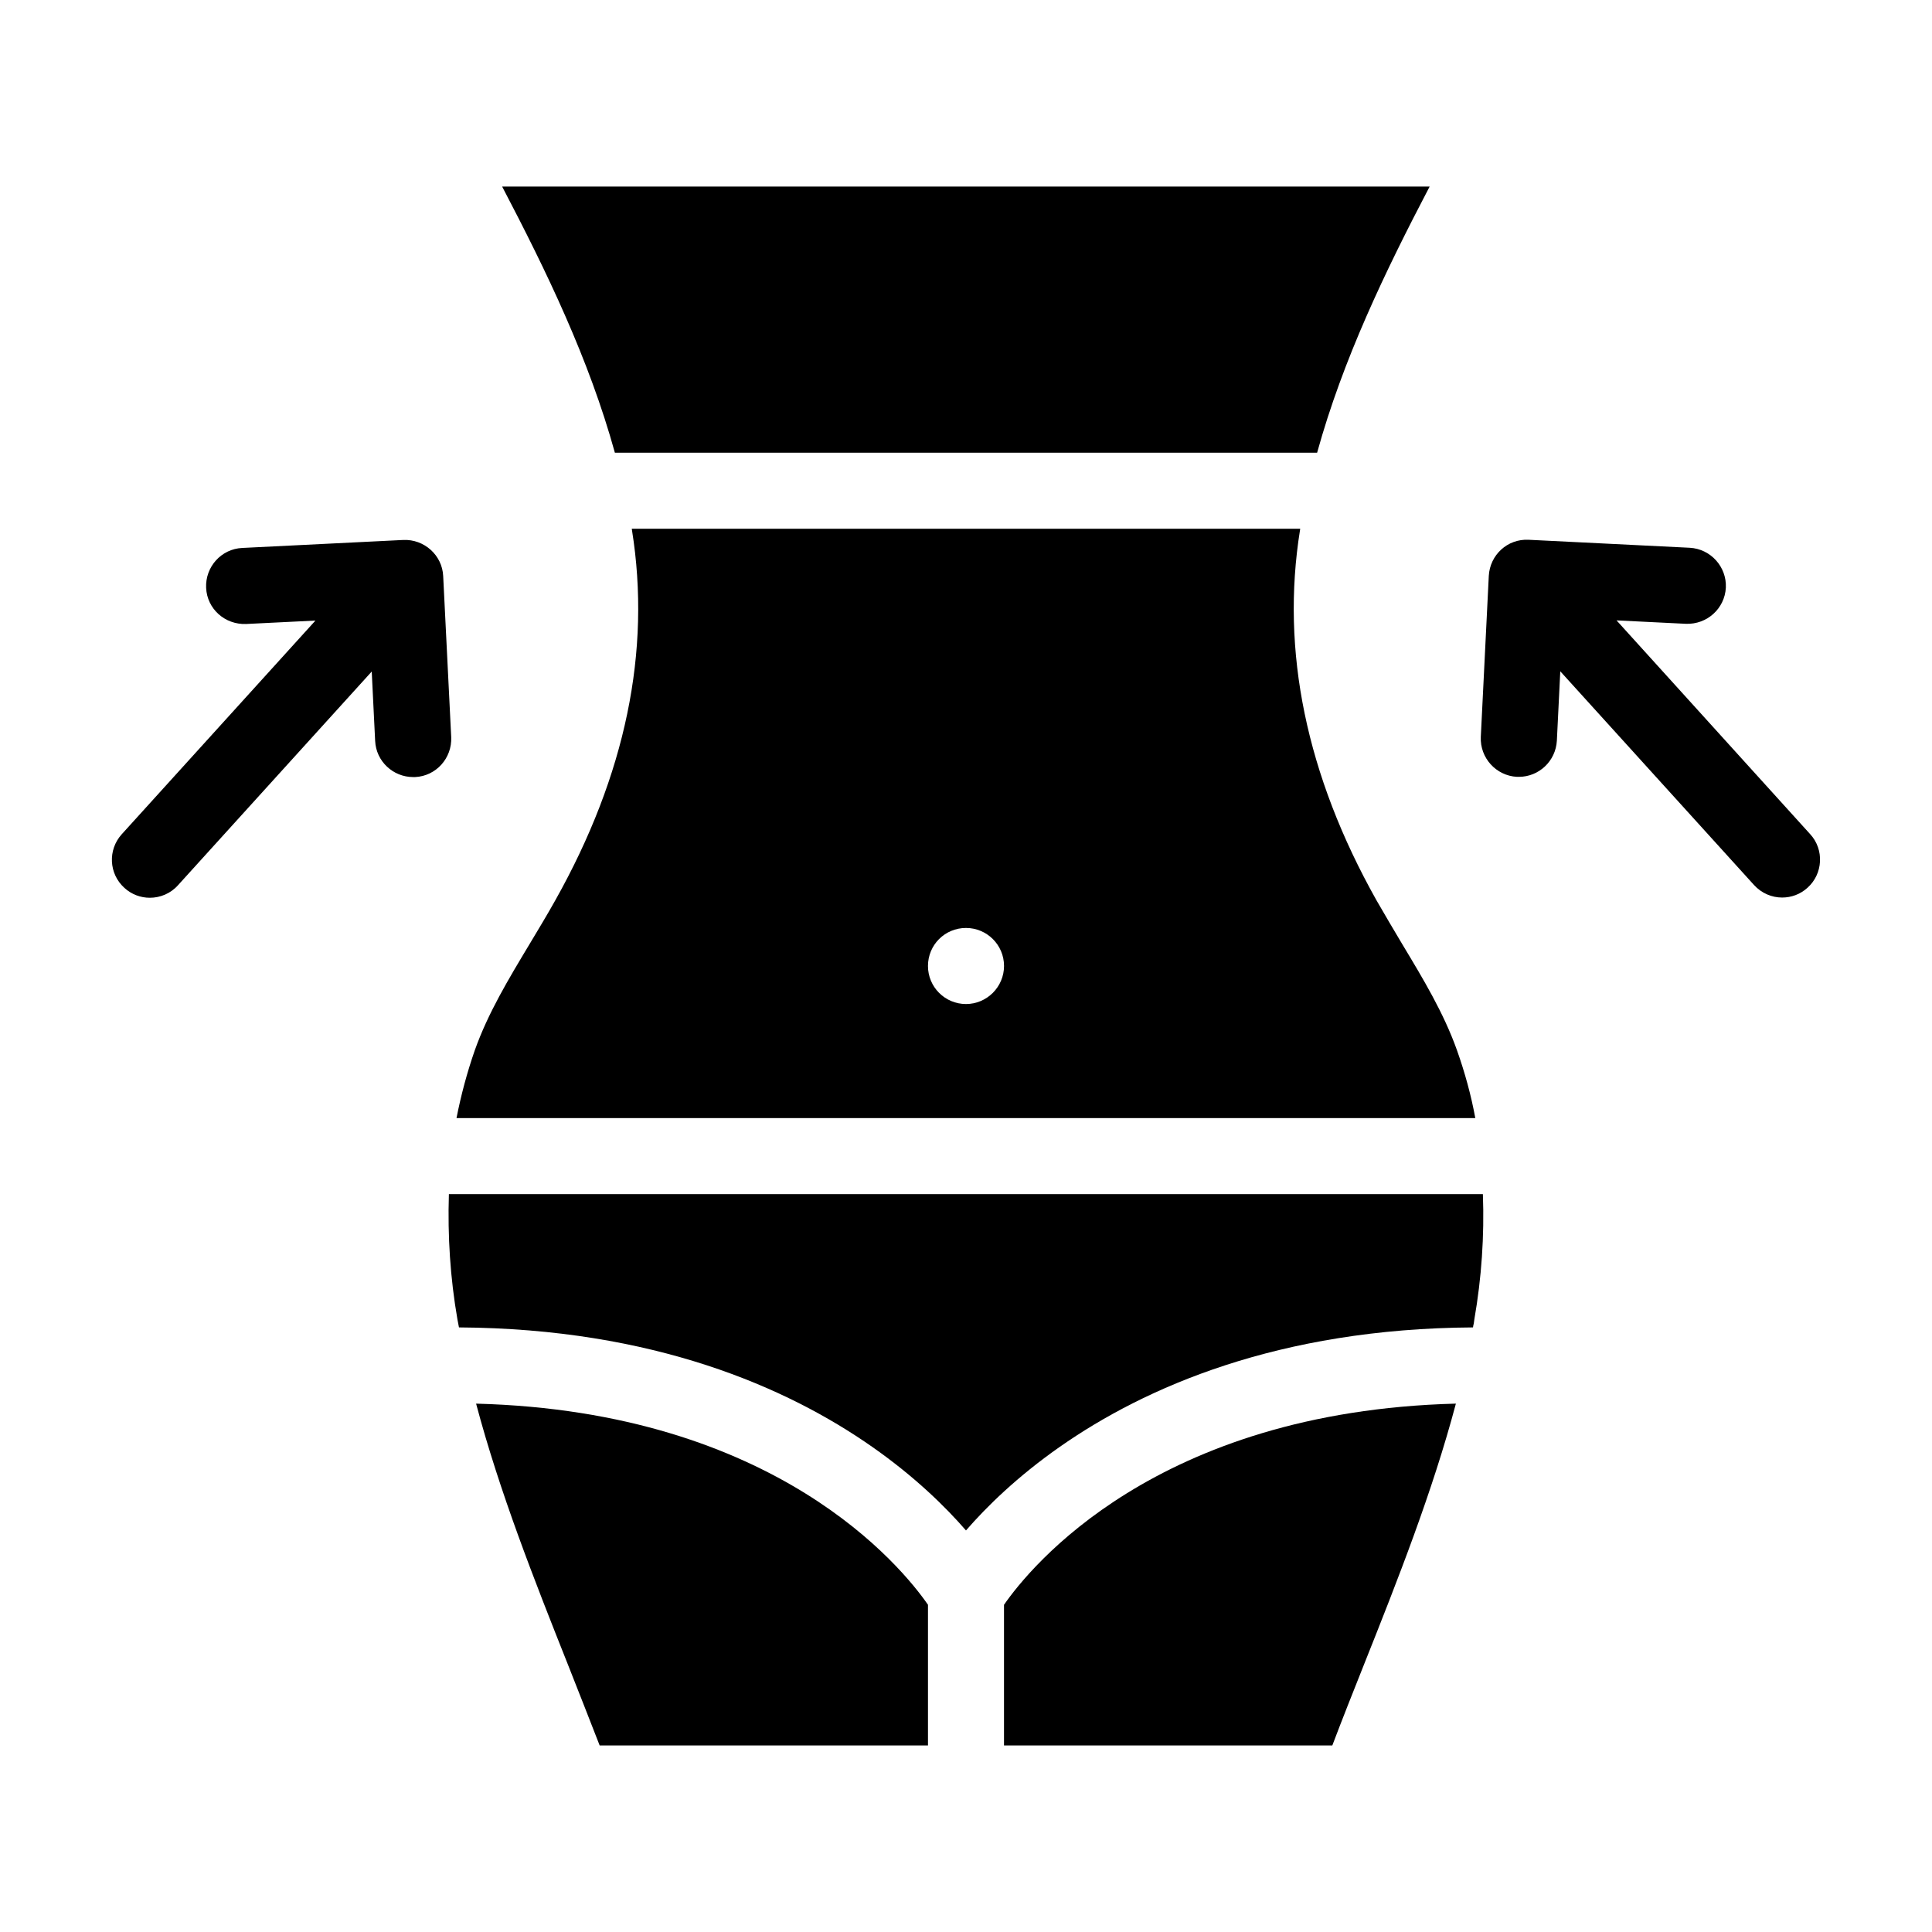
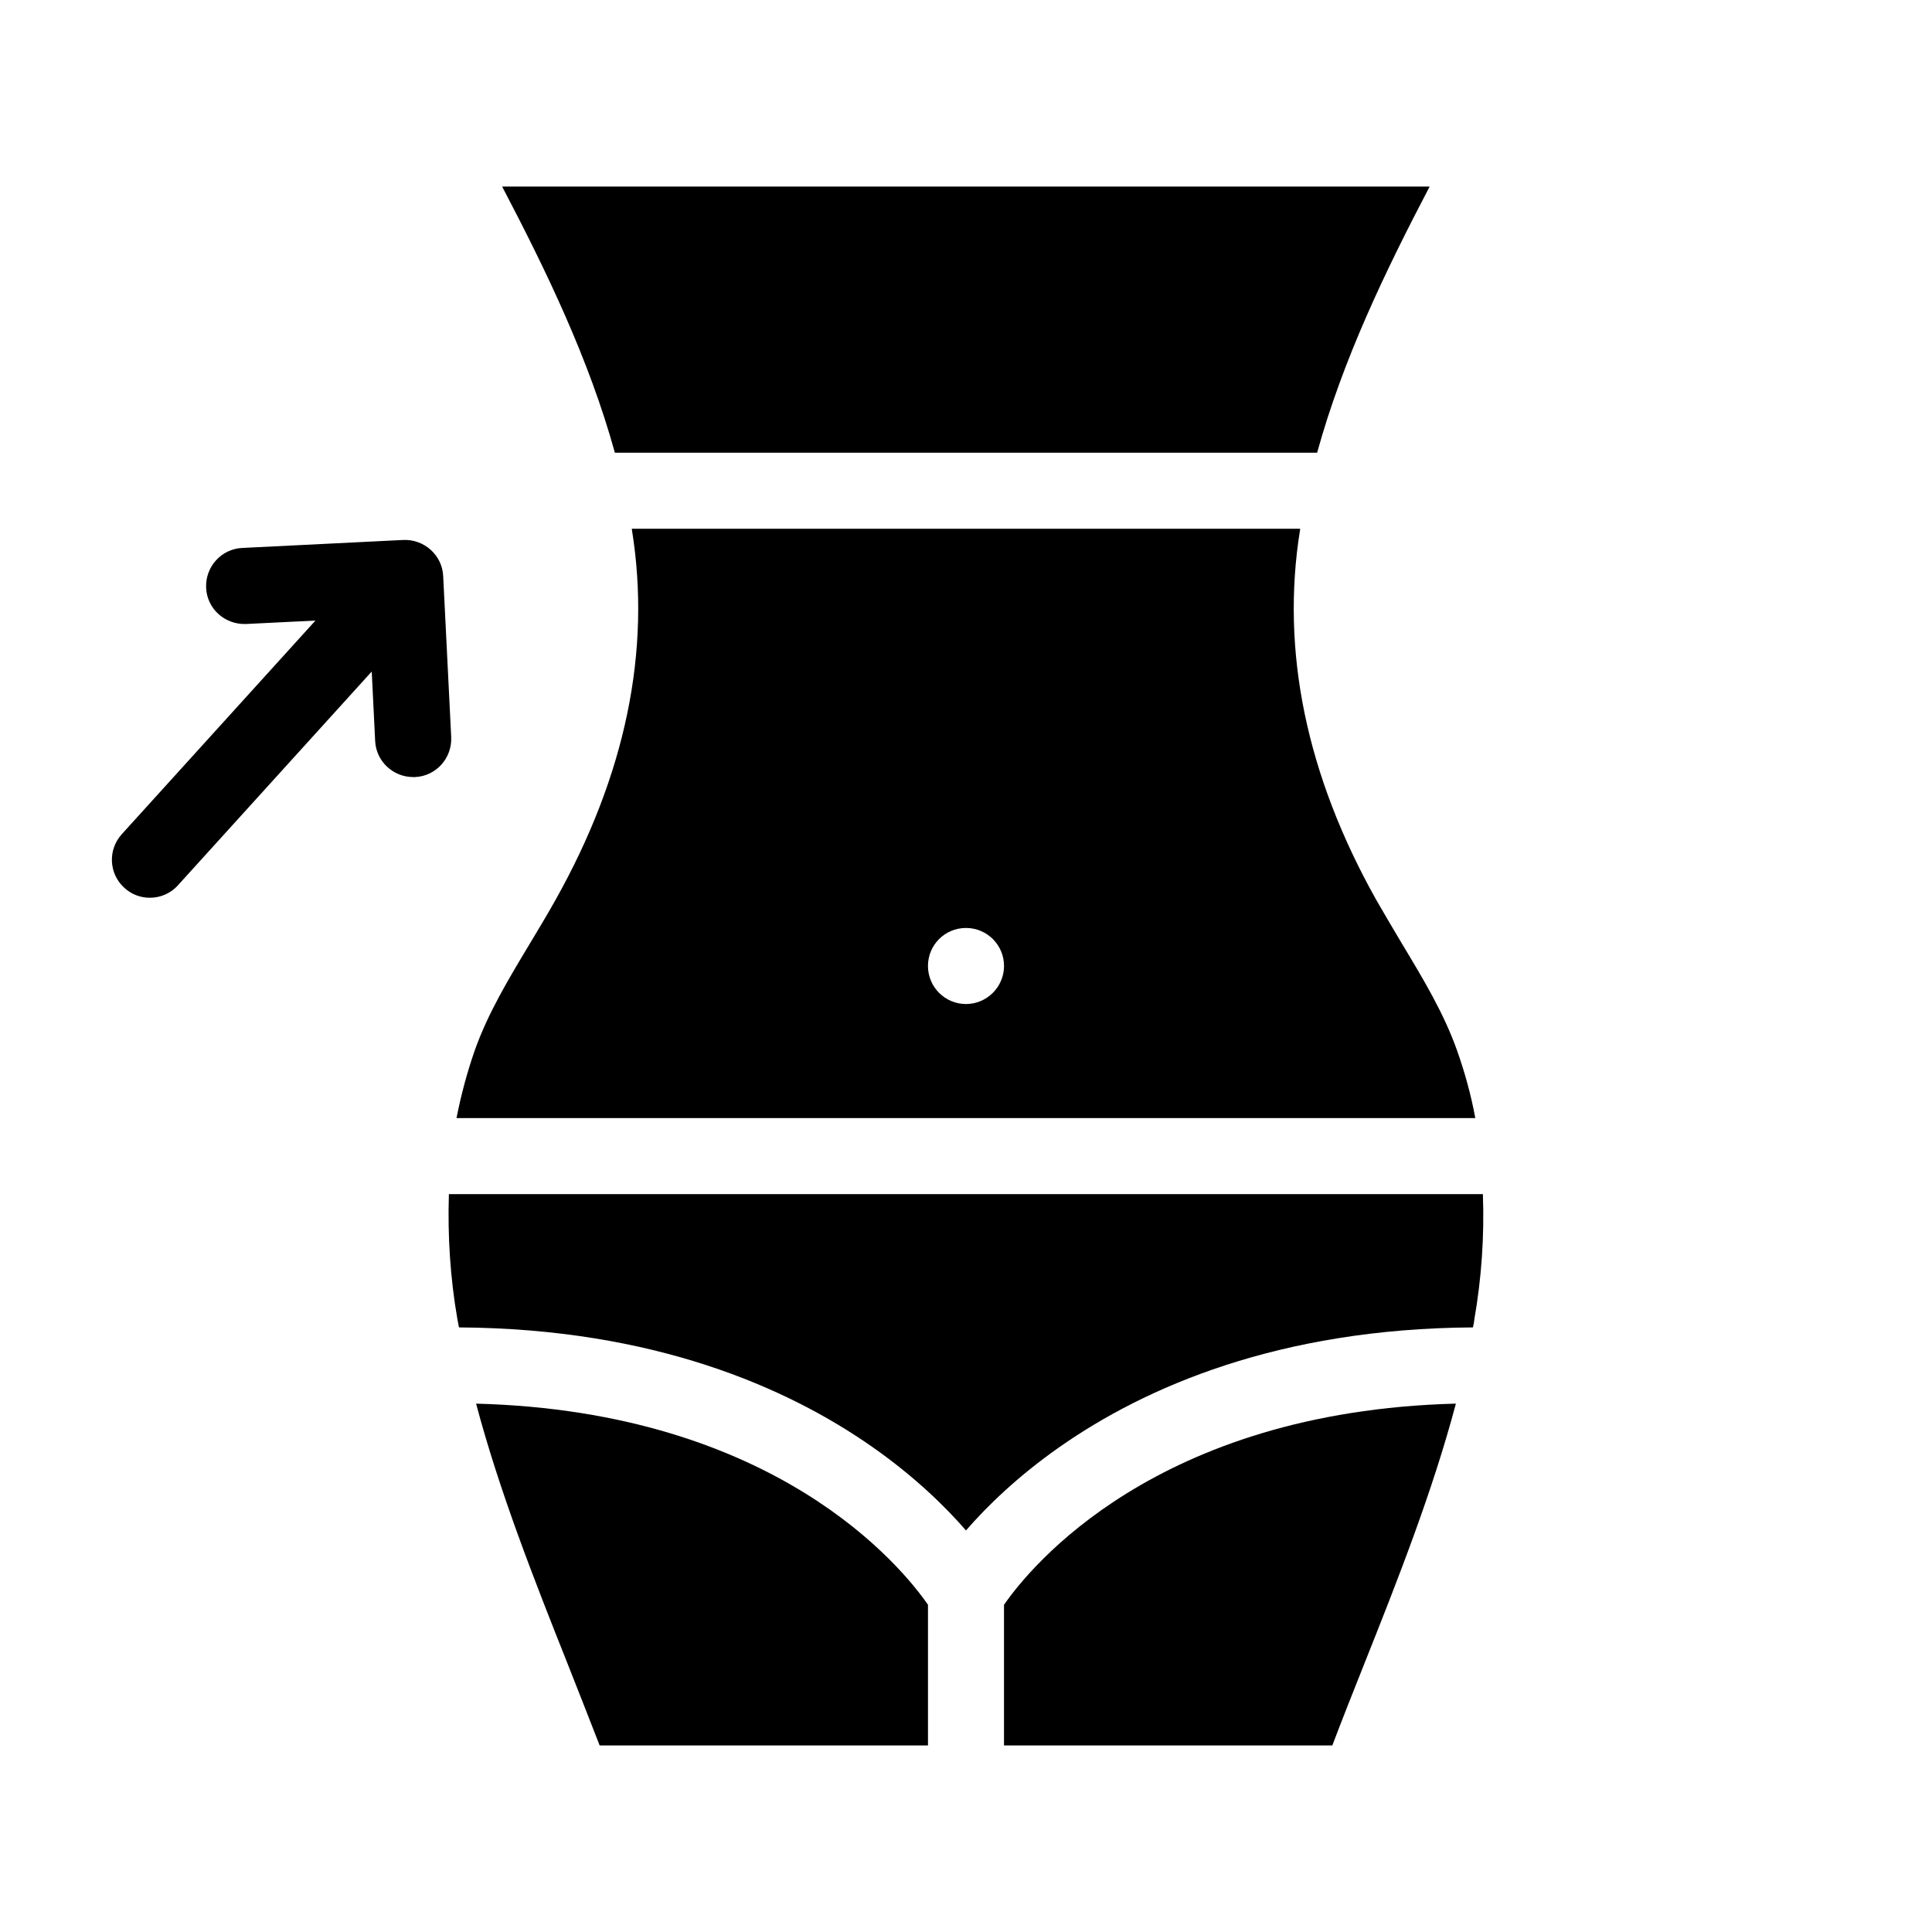
<svg xmlns="http://www.w3.org/2000/svg" fill="#000000" width="800px" height="800px" version="1.1" viewBox="144 144 512 512">
  <g>
    <path d="m493.05 263.97c6.852-24.789 18.035-48.012 29.824-70.535l-245.8 0.004c11.789 22.52 23.023 45.746 29.875 70.535z" />
    <path d="m530.13 422.37c-3.527-9.926-8.918-18.844-14.609-28.312-2.266-3.828-4.535-7.609-6.75-11.488-18.59-33.102-25.391-66.102-20.254-98.09 0-0.102 0.051-0.25 0.051-0.352l-177.14-0.004c0 0.102 0.051 0.25 0.051 0.352 5.141 32.043-1.715 64.992-20.305 98.09-2.168 3.879-4.484 7.707-6.75 11.488-5.691 9.473-11.082 18.391-14.609 28.312-2.016 5.793-3.629 11.789-4.836 17.938h269.99c-1.113-6.094-2.773-12.09-4.84-17.934zm-130.13-12.293c-5.594 0-10.078-4.535-10.078-10.078 0-5.594 4.484-10.078 10.078-10.078 5.543 0 10.078 4.484 10.078 10.078-0.004 5.543-4.539 10.078-10.078 10.078z" />
    <path d="m410.07 569.28v37.281h87.008c2.672-7.055 5.492-14.156 8.363-21.363 9.02-22.621 18.188-45.898 24.383-69.223-79.551 2.07-112.9 43.43-119.75 53.305z" />
    <path d="m262.96 460.46c-0.352 11.082 0.352 22.219 2.266 33.199l0.203 1.059c0.051 0.352 0.152 0.707 0.203 1.059 25.844 0.152 47.559 4.133 65.645 10.027 36.172 11.789 57.887 31.285 68.719 43.781 10.832-12.496 32.547-31.992 68.719-43.781 18.086-5.894 39.801-9.875 65.645-10.027 0.051-0.352 0.102-0.707 0.203-1.008l0.152-1.109c1.914-10.984 2.672-22.117 2.266-33.199h-274.02z" />
    <path d="m270.17 515.98c6.195 23.328 15.367 46.602 24.383 69.273 2.82 7.152 5.644 14.309 8.363 21.312l87.008-0.004v-37.281c-6.801-9.824-40.152-51.234-119.75-53.301z" />
-     <path d="m623.74 365.09-51.34-56.68 18.391 0.906c5.594 0.203 10.277-4.031 10.578-9.574 0.25-5.543-4.031-10.277-9.574-10.578l-42.672-2.117c-5.644-0.301-10.277 4.031-10.578 9.574l-2.117 42.672c-0.25 5.543 4.031 10.277 9.574 10.578h0.504c5.34 0 9.773-4.18 10.078-9.574l0.906-18.391 51.34 56.629c2.016 2.215 4.734 3.324 7.457 3.324 2.418 0 4.836-0.855 6.75-2.621 4.078-3.672 4.43-10.07 0.703-14.148z" />
    <path d="m261.45 296.67c-0.25-5.543-5.039-9.824-10.578-9.574l-42.672 2.117c-5.543 0.25-9.824 4.988-9.574 10.578 0.25 5.543 4.938 9.773 10.578 9.574l18.391-0.906-51.336 56.629c-3.727 4.133-3.426 10.48 0.707 14.207 1.914 1.762 4.332 2.621 6.75 2.621 2.719 0 5.492-1.109 7.457-3.324l51.34-56.629 0.906 18.391c0.25 5.391 4.734 9.574 10.078 9.574h0.504c5.543-0.25 9.824-4.988 9.574-10.578z" />
  </g>
</svg>